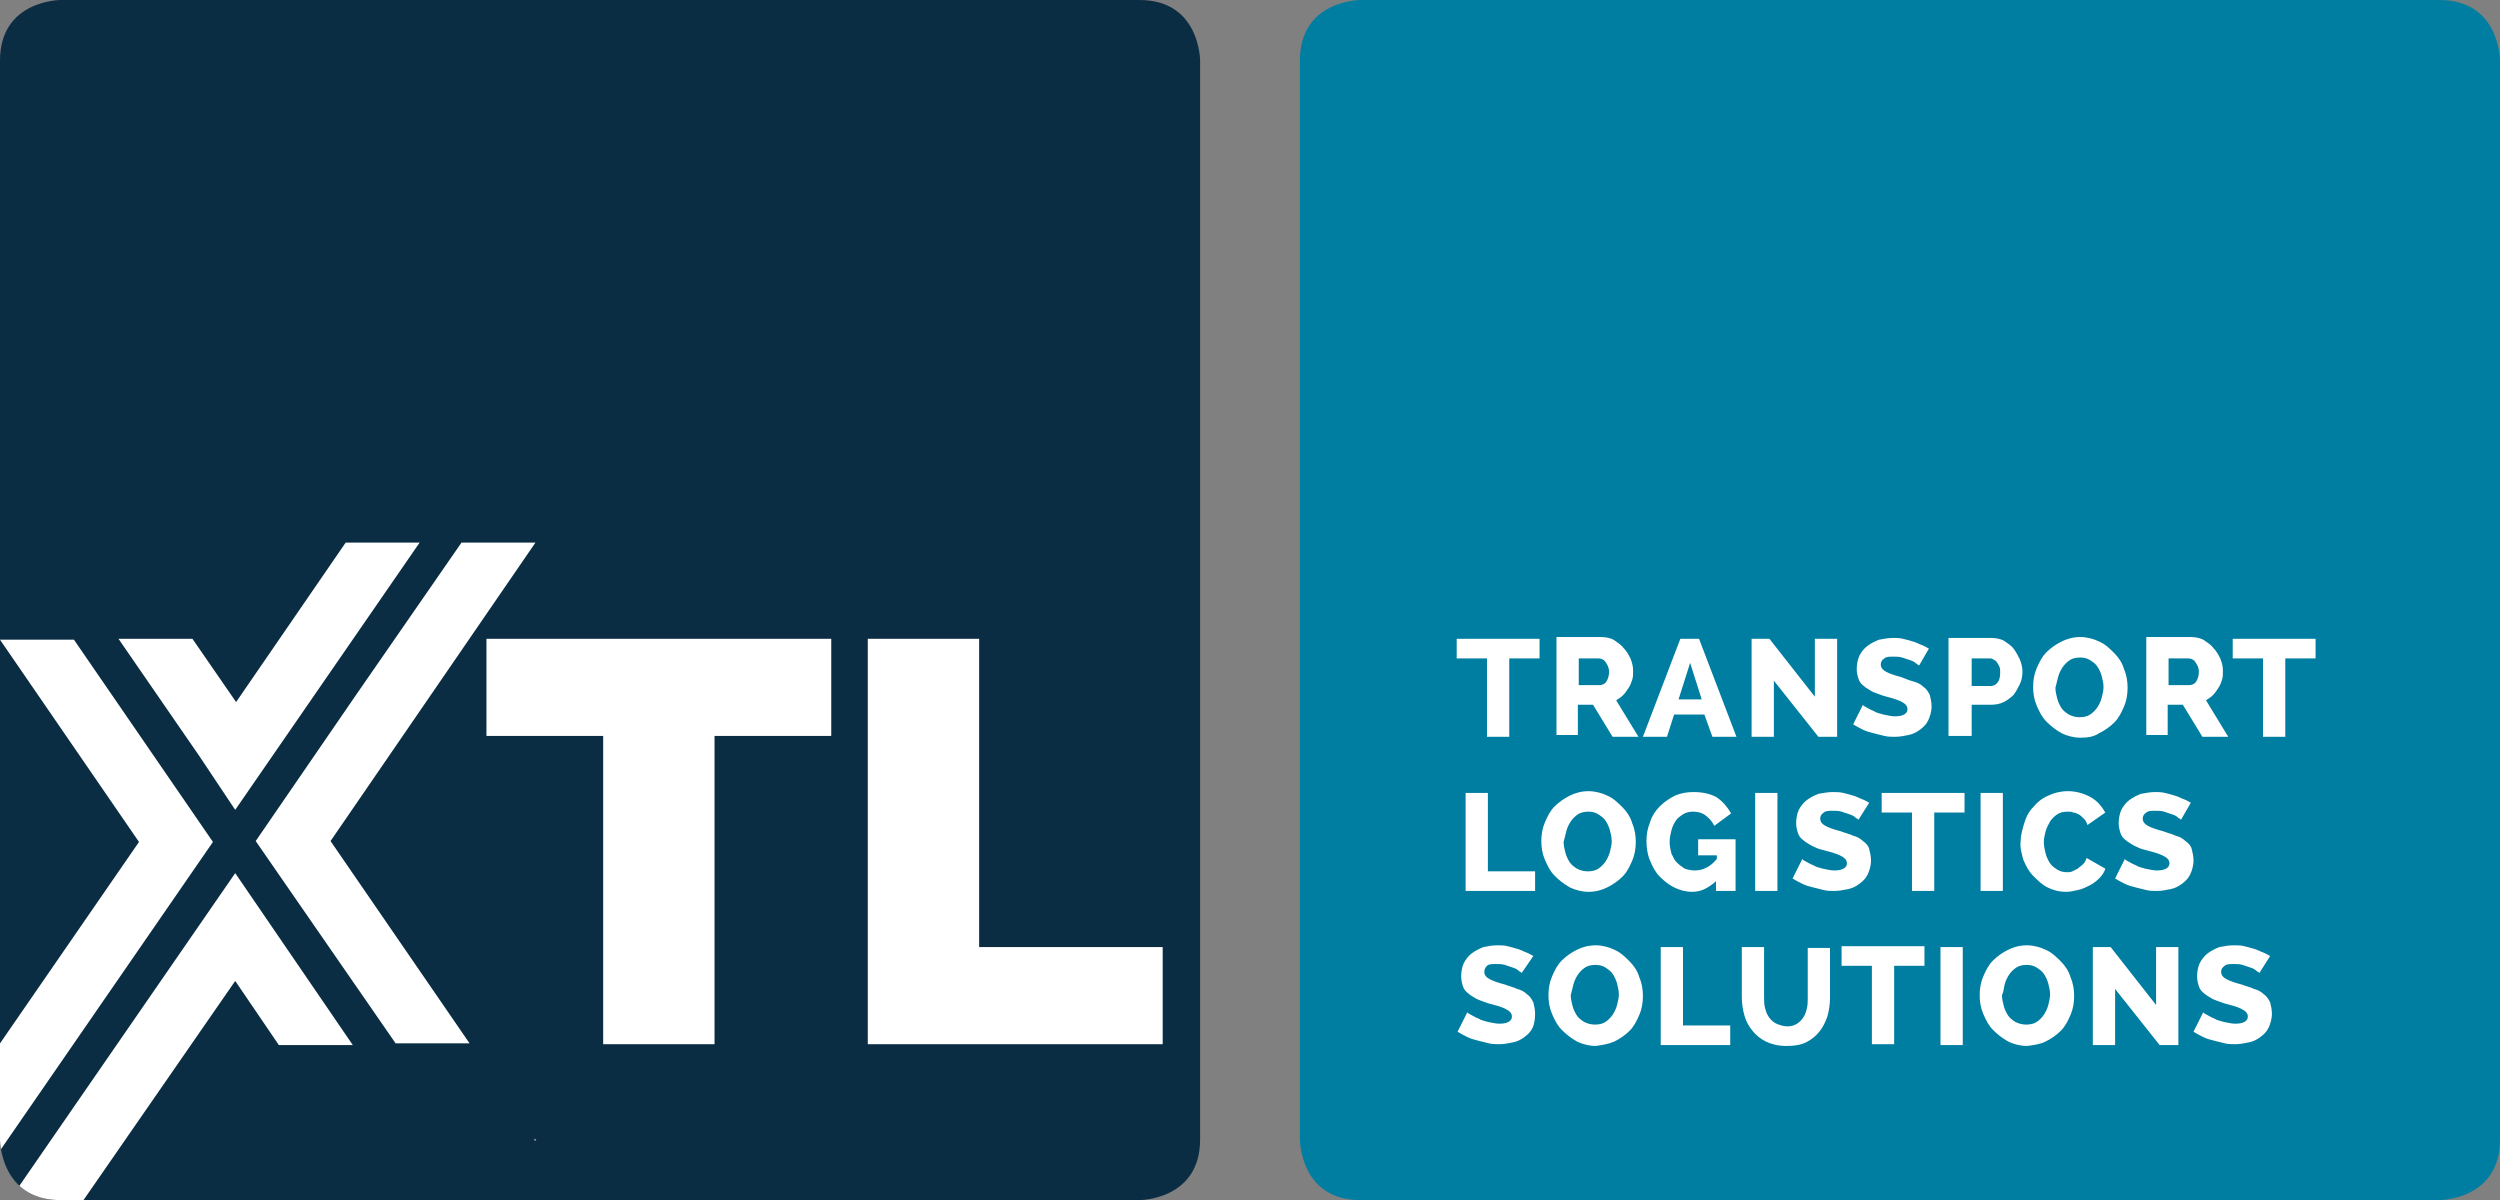
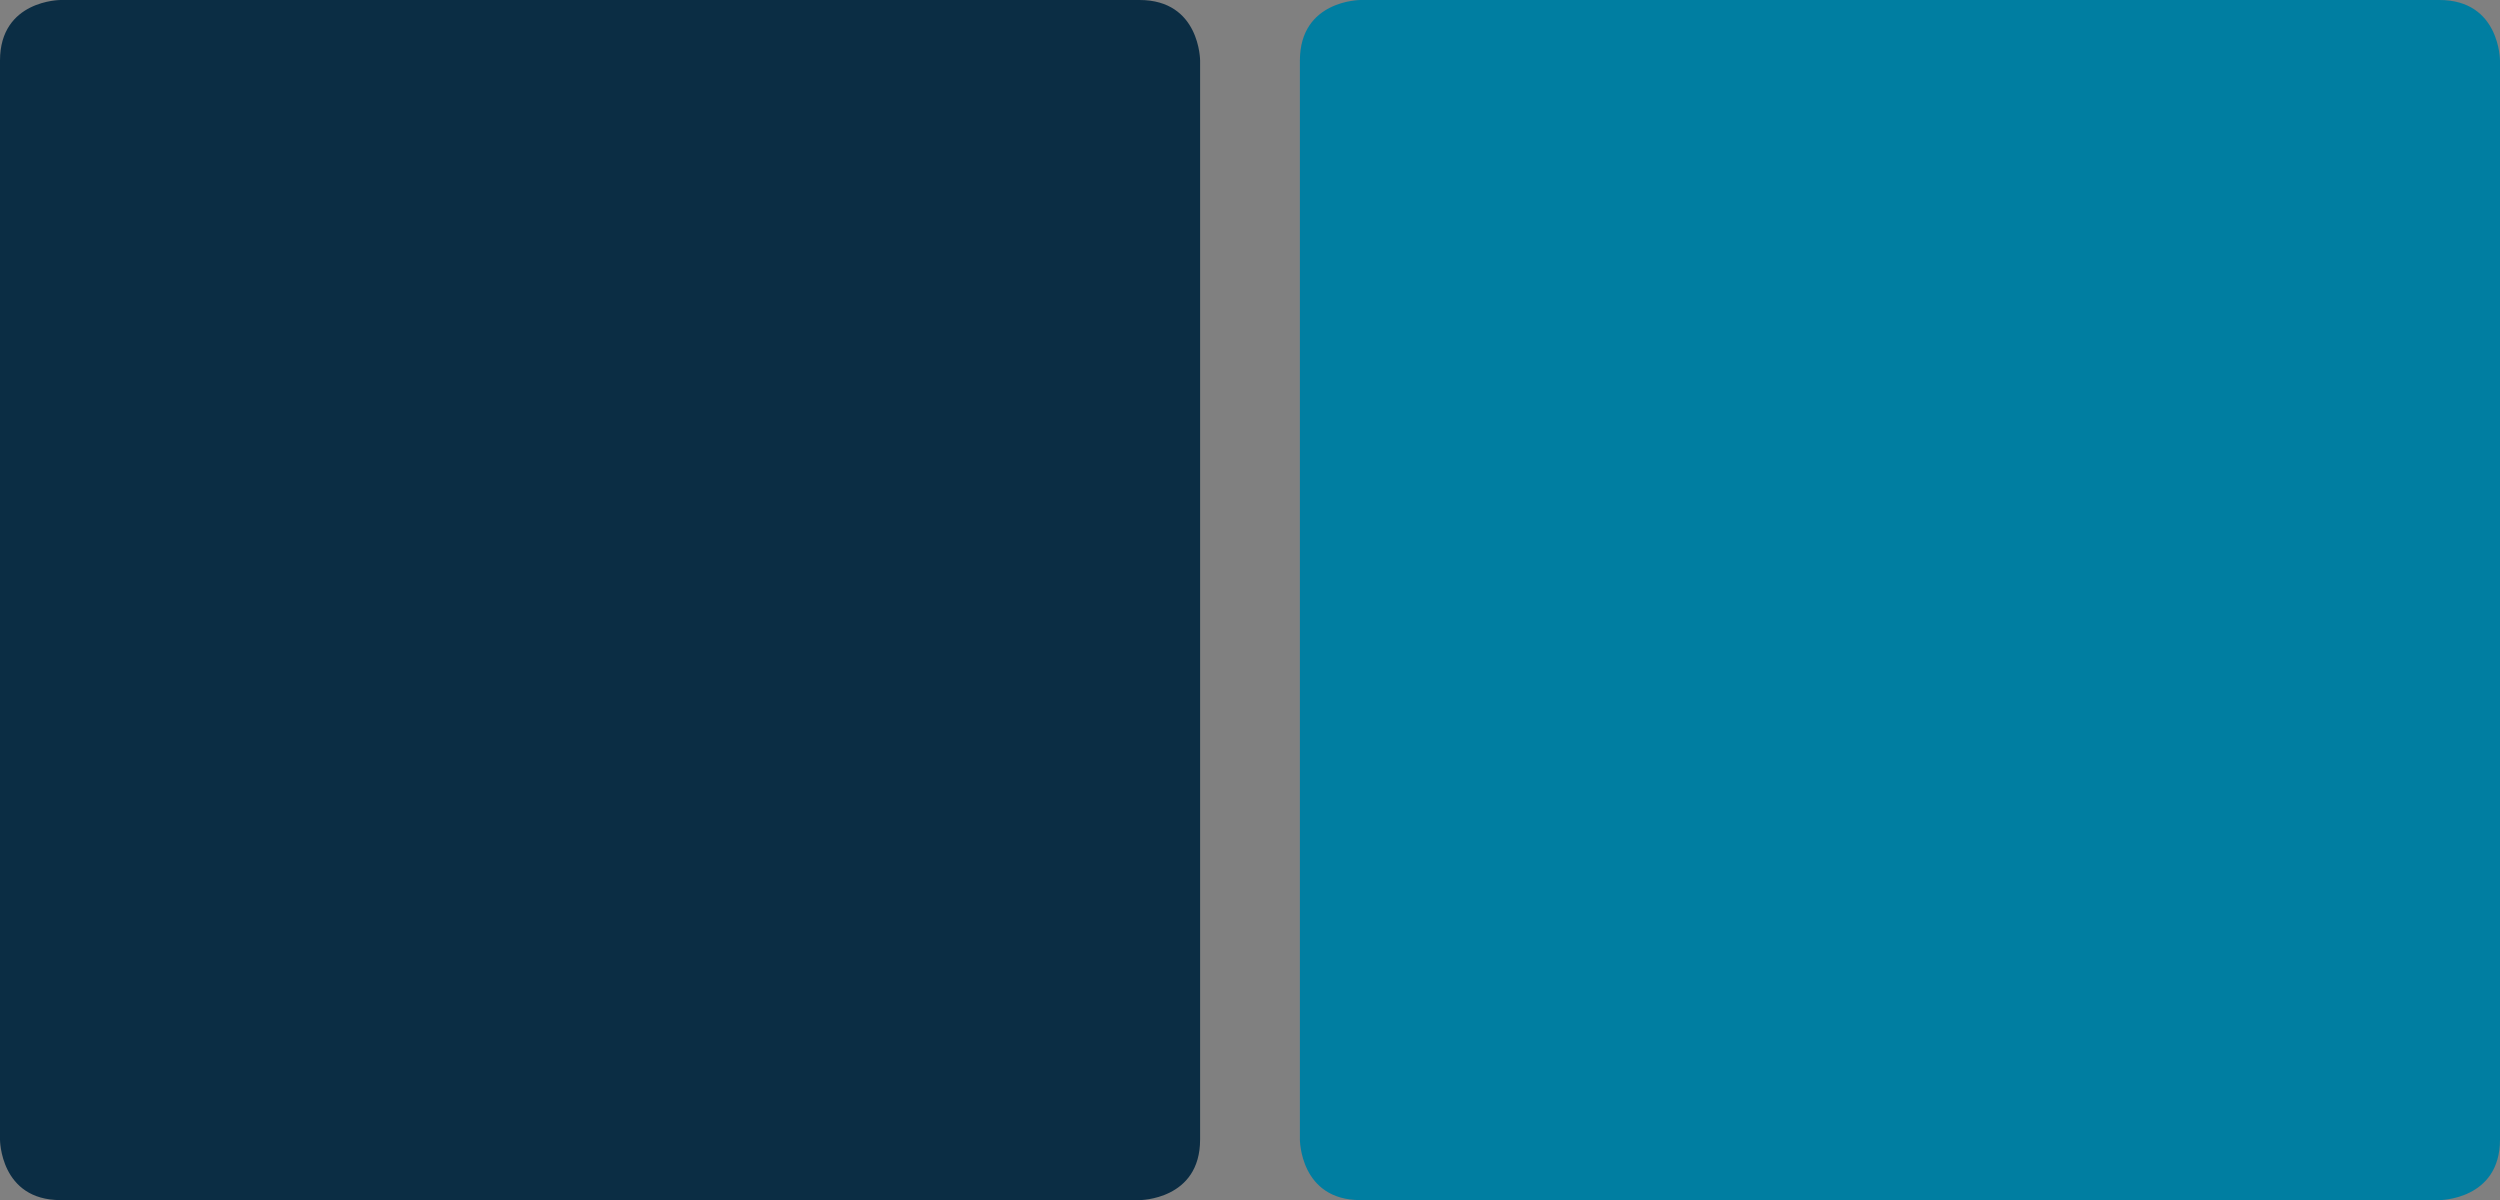
<svg xmlns="http://www.w3.org/2000/svg" xmlns:ns1="http://sodipodi.sourceforge.net/DTD/sodipodi-0.dtd" xmlns:ns2="http://www.inkscape.org/namespaces/inkscape" xmlns:xlink="http://www.w3.org/1999/xlink" version="1.1" id="Ebene_1" x="0px" y="0px" viewBox="0 0 280.6 134.7" xml:space="preserve" ns1:docname="xtl_logo.svg" width="280.6" height="134.7" ns2:version="0.92.1 r">
  <rect x="0" y="0" width="280.6" height="134.7" fill="#808080" stroke="none" />
  <defs id="defs37" />
  <ns1:namedview pagecolor="#ffffff" bordercolor="#666666" borderopacity="1" objecttolerance="10" gridtolerance="10" guidetolerance="10" ns2:pageopacity="0" ns2:pageshadow="2" ns2:window-width="2778" ns2:window-height="1511" id="namedview35" showgrid="false" fit-margin-top="0" fit-margin-left="0" fit-margin-right="0" fit-margin-bottom="0" ns2:zoom="3.1714397" ns2:cx="261.67096" ns2:cy="-40.974808" ns2:window-x="6629" ns2:window-y="24" ns2:window-maximized="0" ns2:current-layer="Ebene_1" />
  <style type="text/css" id="style2">
	.st0{fill:#007EA1;}
	.st1{clip-path:url(#SVGID_2_);fill:#FFFFFF;}
	.st2{fill:#0B2D44;}
	.st3{clip-path:url(#SVGID_4_);fill:#FFFFFF;}
</style>
  <g id="g32" transform="translate(-157,-353.9)">
    <path class="st0" d="m 309.7,353.9 c 0,0 -6.8,0 -6.8,6.8 v 121.1 c 0,0 0,6.8 6.8,6.8 h 121.1 c 0,0 6.8,0 6.8,-6.8 V 360.7 c 0,0 0,-6.8 -6.8,-6.8 z" id="path4" ns2:connector-curvature="0" style="fill:#007ea1" />
    <g id="g18">
      <defs id="defs7">
-         <path id="SVGID_1_" d="m 309.7,353.9 c 0,0 -6.8,0 -6.8,6.8 v 121.1 c 0,0 0,6.8 6.8,6.8 h 121.1 c 0,0 6.8,0 6.8,-6.8 V 360.7 c 0,0 0,-6.8 -6.8,-6.8 z" ns2:connector-curvature="0" />
-       </defs>
+         </defs>
      <clipPath id="SVGID_2_">
        <use xlink:href="#SVGID_1_" style="overflow:visible" id="use9" x="0" y="0" width="100%" height="100%" />
      </clipPath>
      <path class="st1" d="m 329.1,461.2 c -0.2,-0.1 -0.5,-0.3 -0.8,-0.4 -0.3,-0.1 -0.6,-0.3 -1,-0.4 -0.3,-0.1 -0.7,-0.2 -1.1,-0.3 -0.4,-0.1 -0.8,-0.1 -1.1,-0.1 -0.6,0 -1.1,0.1 -1.6,0.2 -0.5,0.2 -0.9,0.4 -1.3,0.7 -0.4,0.3 -0.7,0.7 -0.9,1.1 -0.2,0.4 -0.3,1 -0.3,1.5 0,0.4 0.1,0.8 0.2,1.1 0.1,0.3 0.3,0.6 0.6,0.8 0.2,0.2 0.6,0.4 0.9,0.6 0.4,0.2 0.8,0.3 1.3,0.5 0.4,0.1 0.7,0.2 1.1,0.3 0.3,0.1 0.6,0.2 0.8,0.3 0.2,0.1 0.4,0.2 0.6,0.4 0.1,0.1 0.2,0.3 0.2,0.5 0,0.5 -0.5,0.8 -1.4,0.8 -0.4,0 -0.8,-0.1 -1.3,-0.2 -0.4,-0.1 -0.8,-0.2 -1.1,-0.4 -0.3,-0.1 -0.6,-0.3 -0.8,-0.4 -0.2,-0.1 -0.4,-0.2 -0.4,-0.3 l -1.1,2.2 c 0.3,0.2 0.7,0.4 1.1,0.6 0.4,0.2 0.8,0.3 1.2,0.4 0.4,0.1 0.8,0.2 1.2,0.3 0.4,0.1 0.8,0.1 1.2,0.1 0.5,0 1,-0.1 1.5,-0.2 0.5,-0.1 0.9,-0.3 1.3,-0.6 0.4,-0.3 0.7,-0.6 0.9,-1 0.2,-0.4 0.3,-1 0.3,-1.6 0,-0.5 -0.1,-0.9 -0.2,-1.3 -0.2,-0.4 -0.4,-0.7 -0.7,-0.9 -0.3,-0.3 -0.7,-0.5 -1.1,-0.6 -0.4,-0.2 -0.9,-0.3 -1.4,-0.5 -0.4,-0.1 -0.7,-0.2 -1,-0.3 -0.3,-0.1 -0.5,-0.2 -0.7,-0.3 -0.2,-0.1 -0.3,-0.2 -0.4,-0.3 -0.1,-0.1 -0.2,-0.3 -0.2,-0.5 0,-0.3 0.1,-0.5 0.3,-0.7 0.2,-0.2 0.6,-0.2 1,-0.2 0.3,0 0.7,0 1,0.1 0.3,0.1 0.6,0.2 0.9,0.3 0.3,0.1 0.5,0.2 0.7,0.4 0.2,0.1 0.3,0.2 0.3,0.2 z m 9.1,9.6 c 0.6,-0.3 1.2,-0.7 1.7,-1.2 0.5,-0.5 0.8,-1.1 1.1,-1.8 0.3,-0.7 0.4,-1.4 0.4,-2.1 0,-0.7 -0.1,-1.4 -0.4,-2.1 -0.2,-0.7 -0.6,-1.3 -1.1,-1.8 -0.5,-0.5 -1,-1 -1.7,-1.3 -0.6,-0.3 -1.4,-0.5 -2.1,-0.5 -0.8,0 -1.5,0.2 -2.1,0.5 -0.6,0.3 -1.2,0.7 -1.7,1.2 -0.5,0.5 -0.8,1.1 -1.1,1.8 -0.3,0.7 -0.4,1.4 -0.4,2.1 0,0.7 0.1,1.4 0.4,2.1 0.3,0.7 0.6,1.3 1.1,1.8 0.5,0.5 1,0.9 1.7,1.3 0.6,0.3 1.4,0.5 2.1,0.5 0.7,-0.1 1.4,-0.2 2.1,-0.5 z m -4.6,-6.4 c 0.1,-0.4 0.3,-0.8 0.5,-1.1 0.2,-0.3 0.5,-0.6 0.8,-0.8 0.3,-0.2 0.7,-0.3 1.2,-0.3 0.4,0 0.8,0.1 1.1,0.3 0.3,0.2 0.6,0.4 0.8,0.7 0.2,0.3 0.4,0.7 0.5,1.1 0.1,0.4 0.2,0.8 0.2,1.2 0,0.4 -0.1,0.8 -0.2,1.2 -0.1,0.4 -0.3,0.8 -0.5,1.1 -0.2,0.3 -0.5,0.6 -0.8,0.8 -0.3,0.2 -0.7,0.3 -1.2,0.3 -0.4,0 -0.8,-0.1 -1.2,-0.3 -0.3,-0.2 -0.6,-0.4 -0.8,-0.7 -0.2,-0.3 -0.4,-0.7 -0.5,-1.1 -0.1,-0.4 -0.2,-0.8 -0.2,-1.2 0.1,-0.4 0.2,-0.8 0.3,-1.2 z m 17.6,6.8 V 469 h -5.3 v -8.8 h -2.5 v 11 z m 5,-2.5 c -0.3,-0.2 -0.5,-0.4 -0.7,-0.7 -0.2,-0.3 -0.3,-0.6 -0.4,-1 -0.1,-0.4 -0.1,-0.8 -0.1,-1.2 v -5.6 h -2.5 v 5.6 c 0,0.7 0.1,1.4 0.3,2.1 0.2,0.7 0.5,1.2 0.9,1.7 0.4,0.5 0.9,0.9 1.5,1.2 0.6,0.3 1.4,0.5 2.3,0.5 0.8,0 1.6,-0.1 2.2,-0.4 0.6,-0.3 1.1,-0.7 1.5,-1.2 0.4,-0.5 0.7,-1.1 0.9,-1.7 0.2,-0.7 0.3,-1.4 0.3,-2.1 v -5.6 h -2.5 v 5.6 c 0,0.4 0,0.8 -0.1,1.2 -0.1,0.4 -0.2,0.7 -0.4,1 -0.2,0.3 -0.4,0.5 -0.7,0.7 -0.3,0.2 -0.7,0.3 -1.1,0.3 -0.4,0 -1.1,-0.2 -1.4,-0.4 z m 16.8,-8.6 h -9.3 v 2.2 h 3.4 v 8.8 h 2.5 v -8.8 h 3.4 z m 4.3,11.1 v -11 h -2.5 v 11 z m 9.3,-0.4 c 0.6,-0.3 1.2,-0.7 1.7,-1.2 0.5,-0.5 0.8,-1.1 1.1,-1.8 0.3,-0.7 0.4,-1.4 0.4,-2.1 0,-0.7 -0.1,-1.4 -0.4,-2.1 -0.2,-0.7 -0.6,-1.3 -1.1,-1.8 -0.5,-0.5 -1,-1 -1.7,-1.3 -0.6,-0.3 -1.4,-0.5 -2.1,-0.5 -0.8,0 -1.5,0.2 -2.1,0.5 -0.6,0.3 -1.2,0.7 -1.7,1.2 -0.5,0.5 -0.8,1.1 -1.1,1.8 -0.3,0.7 -0.4,1.4 -0.4,2.1 0,0.7 0.1,1.4 0.4,2.1 0.3,0.7 0.6,1.3 1.1,1.8 0.5,0.5 1,0.9 1.7,1.3 0.6,0.3 1.4,0.5 2.1,0.5 0.8,-0.1 1.5,-0.2 2.1,-0.5 z m -4.6,-6.4 c 0.1,-0.4 0.3,-0.8 0.5,-1.1 0.2,-0.3 0.5,-0.6 0.8,-0.8 0.3,-0.2 0.7,-0.3 1.2,-0.3 0.4,0 0.8,0.1 1.1,0.3 0.3,0.2 0.6,0.4 0.8,0.7 0.2,0.3 0.4,0.7 0.5,1.1 0.1,0.4 0.2,0.8 0.2,1.2 0,0.4 -0.1,0.8 -0.2,1.2 -0.1,0.4 -0.3,0.8 -0.5,1.1 -0.2,0.3 -0.5,0.6 -0.8,0.8 -0.3,0.2 -0.7,0.3 -1.2,0.3 -0.4,0 -0.8,-0.1 -1.2,-0.3 -0.3,-0.2 -0.6,-0.4 -0.8,-0.7 -0.2,-0.3 -0.4,-0.7 -0.5,-1.1 -0.1,-0.4 -0.2,-0.8 -0.2,-1.2 0.2,-0.4 0.2,-0.8 0.3,-1.2 z m 17.4,6.8 h 2.1 v -11 H 399 v 6.5 l -5.1,-6.5 h -2 v 11 h 2.5 v -6.3 z m 12.4,-10 c -0.2,-0.1 -0.5,-0.3 -0.8,-0.4 -0.3,-0.1 -0.6,-0.3 -1,-0.4 -0.3,-0.1 -0.7,-0.2 -1.1,-0.3 -0.4,-0.1 -0.8,-0.1 -1.2,-0.1 -0.5,0 -1.1,0.1 -1.6,0.2 -0.5,0.2 -0.9,0.4 -1.3,0.7 -0.4,0.3 -0.7,0.7 -0.9,1.1 -0.2,0.4 -0.3,1 -0.3,1.5 0,0.4 0.1,0.8 0.2,1.1 0.1,0.3 0.3,0.6 0.6,0.8 0.2,0.2 0.6,0.4 0.9,0.6 0.4,0.2 0.8,0.3 1.3,0.5 0.4,0.1 0.7,0.2 1.1,0.3 0.3,0.1 0.6,0.2 0.8,0.3 0.2,0.1 0.4,0.2 0.6,0.4 0.1,0.1 0.2,0.3 0.2,0.5 0,0.5 -0.5,0.8 -1.4,0.8 -0.4,0 -0.8,-0.1 -1.3,-0.2 -0.4,-0.1 -0.8,-0.2 -1.1,-0.4 -0.3,-0.1 -0.6,-0.3 -0.8,-0.4 -0.2,-0.1 -0.4,-0.2 -0.4,-0.3 l -1.1,2.2 c 0.3,0.2 0.7,0.4 1.1,0.6 0.4,0.2 0.8,0.3 1.2,0.4 0.4,0.1 0.8,0.2 1.2,0.3 0.4,0.1 0.8,0.1 1.2,0.1 0.5,0 1,-0.1 1.5,-0.2 0.5,-0.1 0.9,-0.3 1.3,-0.6 0.4,-0.3 0.7,-0.6 0.9,-1 0.2,-0.4 0.4,-1 0.4,-1.6 0,-0.5 -0.1,-0.9 -0.2,-1.3 -0.2,-0.4 -0.4,-0.7 -0.7,-0.9 -0.3,-0.3 -0.7,-0.5 -1.1,-0.6 -0.4,-0.2 -0.9,-0.3 -1.4,-0.5 -0.4,-0.1 -0.7,-0.2 -1,-0.3 -0.3,-0.1 -0.5,-0.2 -0.7,-0.3 -0.2,-0.1 -0.3,-0.2 -0.4,-0.3 -0.1,-0.1 -0.2,-0.3 -0.2,-0.5 0,-0.3 0.1,-0.5 0.4,-0.7 0.2,-0.2 0.6,-0.2 1,-0.2 0.3,0 0.7,0 1,0.1 0.3,0.1 0.6,0.2 0.9,0.3 0.3,0.1 0.5,0.2 0.7,0.4 0.2,0.1 0.3,0.2 0.3,0.2 z" clip-path="url(#SVGID_2_)" id="path12" ns2:connector-curvature="0" style="fill:#ffffff" />
-       <path class="st1" d="m 329.3,453.9 v -2.2 H 324 v -8.8 h -2.5 v 11 z m 8.1,-0.4 c 0.6,-0.3 1.2,-0.7 1.7,-1.2 0.5,-0.5 0.8,-1.1 1.1,-1.8 0.3,-0.7 0.4,-1.4 0.4,-2.1 0,-0.7 -0.1,-1.4 -0.4,-2.1 -0.2,-0.7 -0.6,-1.3 -1.1,-1.8 -0.5,-0.5 -1,-1 -1.7,-1.3 -0.6,-0.3 -1.4,-0.5 -2.1,-0.5 -0.8,0 -1.5,0.2 -2.1,0.5 -0.6,0.3 -1.2,0.7 -1.7,1.2 -0.5,0.5 -0.8,1.1 -1.1,1.8 -0.3,0.7 -0.4,1.4 -0.4,2.1 0,0.7 0.1,1.4 0.4,2.1 0.3,0.7 0.6,1.3 1.1,1.8 0.5,0.5 1,0.9 1.7,1.3 0.6,0.3 1.4,0.5 2.1,0.5 0.8,0 1.5,-0.2 2.1,-0.5 z m -4.6,-6.3 c 0.1,-0.4 0.3,-0.8 0.5,-1.1 0.2,-0.3 0.5,-0.6 0.8,-0.8 0.3,-0.2 0.7,-0.3 1.2,-0.3 0.4,0 0.8,0.1 1.1,0.3 0.3,0.2 0.6,0.4 0.8,0.7 0.2,0.3 0.4,0.7 0.5,1.1 0.1,0.4 0.2,0.8 0.2,1.2 0,0.4 -0.1,0.8 -0.2,1.2 -0.1,0.4 -0.3,0.8 -0.5,1.1 -0.2,0.3 -0.5,0.6 -0.8,0.8 -0.3,0.2 -0.7,0.3 -1.2,0.3 -0.4,0 -0.8,-0.1 -1.2,-0.3 -0.3,-0.2 -0.6,-0.4 -0.8,-0.7 -0.2,-0.3 -0.4,-0.7 -0.5,-1.1 -0.1,-0.4 -0.2,-0.8 -0.2,-1.2 0.1,-0.4 0.2,-0.8 0.3,-1.2 z m 16.9,6.7 h 2.1 v -5.8 h -4.2 v 1.8 h 2.1 v 0.4 c -0.4,0.5 -0.8,0.8 -1.2,1 -0.4,0.2 -0.8,0.3 -1.3,0.3 -0.4,0 -0.8,-0.1 -1.1,-0.2 -0.3,-0.2 -0.6,-0.4 -0.9,-0.7 -0.3,-0.3 -0.4,-0.6 -0.6,-1 -0.1,-0.4 -0.2,-0.8 -0.2,-1.3 0,-0.5 0.1,-0.9 0.2,-1.3 0.1,-0.4 0.3,-0.8 0.5,-1.1 0.2,-0.3 0.5,-0.5 0.8,-0.7 0.3,-0.2 0.7,-0.3 1.1,-0.3 0.5,0 1,0.1 1.4,0.4 0.4,0.3 0.8,0.7 1,1.2 l 1.9,-1.4 c -0.4,-0.7 -0.9,-1.3 -1.6,-1.8 -0.7,-0.4 -1.6,-0.6 -2.6,-0.6 -0.7,0 -1.4,0.1 -2.1,0.4 -0.6,0.3 -1.2,0.7 -1.7,1.2 -0.5,0.5 -0.9,1.1 -1.1,1.8 -0.3,0.7 -0.4,1.4 -0.4,2.1 0,0.7 0.1,1.5 0.4,2.2 0.3,0.7 0.6,1.3 1.1,1.8 0.5,0.5 1,0.9 1.6,1.2 0.6,0.3 1.3,0.5 2,0.5 0.5,0 1,-0.1 1.4,-0.3 0.4,-0.2 0.9,-0.5 1.3,-0.9 v 1.1 z m 6.8,0 v -11 H 354 v 11 z m 10.3,-9.9 c -0.2,-0.1 -0.5,-0.3 -0.8,-0.4 -0.3,-0.1 -0.6,-0.3 -1,-0.4 -0.3,-0.1 -0.7,-0.2 -1.1,-0.3 -0.4,-0.1 -0.8,-0.1 -1.2,-0.1 -0.5,0 -1.1,0.1 -1.6,0.2 -0.5,0.2 -0.9,0.4 -1.3,0.7 -0.4,0.3 -0.7,0.7 -0.9,1.1 -0.2,0.4 -0.3,1 -0.3,1.5 0,0.4 0.1,0.8 0.2,1.1 0.1,0.3 0.3,0.6 0.6,0.8 0.2,0.2 0.6,0.4 0.9,0.6 0.4,0.2 0.8,0.4 1.3,0.5 0.4,0.1 0.7,0.2 1.1,0.3 0.3,0.1 0.6,0.2 0.8,0.3 0.2,0.1 0.4,0.2 0.6,0.4 0.1,0.1 0.2,0.3 0.2,0.5 0,0.5 -0.5,0.8 -1.4,0.8 -0.4,0 -0.8,-0.1 -1.3,-0.2 -0.4,-0.1 -0.8,-0.2 -1.1,-0.4 -0.3,-0.1 -0.6,-0.3 -0.8,-0.4 -0.2,-0.1 -0.4,-0.2 -0.4,-0.3 l -1.1,2.2 c 0.3,0.2 0.7,0.4 1.1,0.6 0.4,0.2 0.8,0.3 1.2,0.4 0.4,0.1 0.8,0.2 1.2,0.3 0.4,0.1 0.8,0.1 1.2,0.1 0.5,0 1,-0.1 1.5,-0.2 0.5,-0.1 0.9,-0.3 1.3,-0.6 0.4,-0.3 0.7,-0.6 0.9,-1 0.2,-0.4 0.4,-1 0.4,-1.6 0,-0.5 -0.1,-0.9 -0.2,-1.3 -0.1,-0.4 -0.4,-0.7 -0.7,-0.9 -0.3,-0.3 -0.7,-0.5 -1.1,-0.6 -0.4,-0.2 -0.9,-0.3 -1.4,-0.5 -0.4,-0.1 -0.7,-0.2 -1,-0.3 -0.3,-0.1 -0.5,-0.2 -0.7,-0.3 -0.2,-0.1 -0.3,-0.2 -0.4,-0.3 -0.1,-0.1 -0.2,-0.3 -0.2,-0.5 0,-0.3 0.1,-0.5 0.4,-0.7 0.2,-0.2 0.6,-0.2 1,-0.2 0.3,0 0.7,0 1,0.1 0.3,0.1 0.6,0.2 0.9,0.3 0.3,0.1 0.5,0.2 0.7,0.4 0.2,0.1 0.3,0.2 0.3,0.2 z m 10.7,-1.1 h -9.3 v 2.2 h 3.4 v 8.8 h 2.5 v -8.8 h 3.4 z m 4.3,11 v -11 h -2.5 v 11 z m 2.3,-3.5 c 0.3,0.7 0.6,1.3 1.1,1.8 0.5,0.5 1,1 1.6,1.3 0.6,0.3 1.3,0.5 2.1,0.5 0.4,0 0.9,-0.1 1.3,-0.2 0.5,-0.1 0.9,-0.3 1.3,-0.5 0.4,-0.2 0.8,-0.5 1.1,-0.8 0.3,-0.3 0.6,-0.7 0.7,-1.1 l -2.1,-1.2 c -0.1,0.3 -0.2,0.5 -0.4,0.7 -0.2,0.2 -0.4,0.3 -0.6,0.5 -0.2,0.1 -0.4,0.2 -0.6,0.3 -0.2,0.1 -0.4,0.1 -0.6,0.1 -0.4,0 -0.8,-0.1 -1.1,-0.3 -0.3,-0.2 -0.6,-0.4 -0.8,-0.7 -0.2,-0.3 -0.4,-0.7 -0.5,-1.1 -0.1,-0.4 -0.2,-0.8 -0.2,-1.3 0,-0.4 0.1,-0.8 0.2,-1.2 0.1,-0.4 0.3,-0.7 0.5,-1.1 0.2,-0.3 0.5,-0.6 0.8,-0.8 0.3,-0.2 0.7,-0.3 1.2,-0.3 0.2,0 0.4,0 0.6,0.1 0.2,0 0.4,0.1 0.6,0.2 0.2,0.1 0.4,0.3 0.6,0.5 0.2,0.2 0.3,0.4 0.4,0.7 l 2,-1.4 c -0.4,-0.7 -0.9,-1.3 -1.6,-1.7 -0.7,-0.4 -1.6,-0.7 -2.6,-0.7 -0.8,0 -1.6,0.2 -2.2,0.5 -0.7,0.3 -1.2,0.7 -1.7,1.3 -0.5,0.5 -0.8,1.1 -1,1.8 -0.2,0.7 -0.4,1.3 -0.4,2 -0.1,0.7 0.1,1.4 0.3,2.1 z m 18.8,-6.4 c -0.2,-0.1 -0.5,-0.3 -0.8,-0.4 -0.3,-0.1 -0.6,-0.3 -1,-0.4 -0.3,-0.1 -0.7,-0.2 -1.1,-0.3 -0.4,-0.1 -0.8,-0.1 -1.1,-0.1 -0.5,0 -1.1,0.1 -1.6,0.2 -0.5,0.2 -0.9,0.4 -1.3,0.7 -0.4,0.3 -0.7,0.7 -0.9,1.1 -0.2,0.4 -0.3,1 -0.3,1.5 0,0.4 0.1,0.8 0.2,1.1 0.1,0.3 0.3,0.6 0.6,0.8 0.2,0.2 0.6,0.4 0.9,0.6 0.4,0.2 0.8,0.4 1.3,0.5 0.4,0.1 0.7,0.2 1.1,0.3 0.3,0.1 0.6,0.2 0.8,0.3 0.2,0.1 0.4,0.2 0.6,0.4 0.1,0.1 0.2,0.3 0.2,0.5 0,0.5 -0.5,0.8 -1.4,0.8 -0.4,0 -0.8,-0.1 -1.3,-0.2 -0.4,-0.1 -0.8,-0.2 -1.1,-0.4 -0.3,-0.1 -0.6,-0.3 -0.8,-0.4 -0.2,-0.1 -0.4,-0.2 -0.4,-0.3 l -1.1,2.2 c 0.3,0.2 0.7,0.4 1.1,0.6 0.4,0.2 0.8,0.3 1.2,0.4 0.4,0.1 0.8,0.2 1.2,0.3 0.4,0.1 0.8,0.1 1.2,0.1 0.5,0 1,-0.1 1.5,-0.2 0.5,-0.1 0.9,-0.3 1.3,-0.6 0.4,-0.3 0.7,-0.6 0.9,-1 0.2,-0.4 0.4,-1 0.4,-1.6 0,-0.5 -0.1,-0.9 -0.2,-1.3 -0.1,-0.4 -0.4,-0.7 -0.7,-0.9 -0.3,-0.3 -0.7,-0.5 -1.1,-0.6 -0.4,-0.2 -0.9,-0.3 -1.4,-0.5 -0.4,-0.1 -0.7,-0.2 -1,-0.3 -0.3,-0.1 -0.5,-0.2 -0.7,-0.3 -0.2,-0.1 -0.3,-0.2 -0.4,-0.3 -0.1,-0.1 -0.2,-0.3 -0.2,-0.5 0,-0.3 0.1,-0.5 0.4,-0.7 0.2,-0.2 0.6,-0.2 1,-0.2 0.3,0 0.7,0 1,0.1 0.3,0.1 0.6,0.2 0.9,0.3 0.3,0.1 0.5,0.2 0.7,0.4 0.2,0.1 0.3,0.2 0.3,0.2 z" clip-path="url(#SVGID_2_)" id="path14" ns2:connector-curvature="0" style="fill:#ffffff" />
      <path class="st1" d="m 329.8,425.6 h -9.3 v 2.2 h 3.4 v 8.8 h 2.5 v -8.8 h 3.4 z m 4.3,11 V 433 h 1.7 l 2.2,3.6 h 2.9 l -2.5,-4.1 c 0.3,-0.2 0.5,-0.3 0.8,-0.6 0.2,-0.2 0.4,-0.5 0.6,-0.8 0.2,-0.3 0.3,-0.6 0.4,-0.9 0.1,-0.3 0.1,-0.6 0.1,-1 0,-0.5 -0.1,-0.9 -0.3,-1.4 -0.2,-0.4 -0.4,-0.8 -0.8,-1.2 -0.3,-0.4 -0.7,-0.6 -1.1,-0.9 -0.4,-0.2 -0.9,-0.3 -1.4,-0.3 h -5 v 11 h 2.4 z m 0,-8.8 h 2.3 c 0.3,0 0.6,0.1 0.8,0.4 0.2,0.3 0.4,0.6 0.4,1.1 0,0.4 -0.1,0.8 -0.3,1.1 -0.2,0.3 -0.5,0.4 -0.8,0.4 h -2.3 v -3 z m 10,8.8 0.8,-2.5 h 3.4 l 0.9,2.5 h 2.7 l -4.2,-11 h -2.1 l -4.2,11 z m 3.9,-4.2 h -2.6 l 1.3,-4.1 z m 13.1,4.2 h 2.1 v -11 h -2.5 v 6.5 l -5.1,-6.5 h -2 v 11 h 2.5 v -6.3 z m 12.4,-9.9 c -0.2,-0.1 -0.5,-0.3 -0.8,-0.4 -0.3,-0.1 -0.6,-0.3 -1,-0.4 -0.3,-0.1 -0.7,-0.2 -1.1,-0.3 -0.4,-0.1 -0.8,-0.1 -1.1,-0.1 -0.5,0 -1.1,0.1 -1.6,0.2 -0.5,0.2 -0.9,0.4 -1.3,0.7 -0.4,0.3 -0.7,0.7 -0.9,1.1 -0.2,0.4 -0.3,1 -0.3,1.5 0,0.4 0.1,0.8 0.2,1.1 0.1,0.3 0.3,0.6 0.6,0.8 0.2,0.2 0.6,0.4 0.9,0.6 0.4,0.2 0.8,0.3 1.3,0.5 0.4,0.1 0.7,0.2 1.1,0.3 0.3,0.1 0.6,0.2 0.8,0.3 0.2,0.1 0.4,0.2 0.6,0.4 0.1,0.1 0.2,0.3 0.2,0.5 0,0.5 -0.5,0.8 -1.4,0.8 -0.4,0 -0.8,-0.1 -1.3,-0.2 -0.4,-0.1 -0.8,-0.2 -1.1,-0.4 -0.3,-0.1 -0.6,-0.3 -0.8,-0.4 -0.2,-0.1 -0.4,-0.2 -0.4,-0.3 l -1.1,2.2 c 0.3,0.2 0.7,0.4 1.1,0.6 0.4,0.2 0.8,0.3 1.2,0.4 0.4,0.1 0.8,0.2 1.2,0.3 0.4,0.1 0.8,0.1 1.2,0.1 0.5,0 1,-0.1 1.5,-0.2 0.5,-0.1 0.9,-0.3 1.3,-0.6 0.4,-0.3 0.7,-0.6 0.9,-1 0.2,-0.4 0.4,-1 0.4,-1.6 0,-0.5 -0.1,-0.9 -0.2,-1.3 -0.2,-0.4 -0.4,-0.7 -0.7,-0.9 -0.3,-0.3 -0.7,-0.5 -1.1,-0.6 -0.4,-0.1 -0.9,-0.3 -1.4,-0.5 -0.4,-0.1 -0.7,-0.2 -1,-0.3 -0.3,-0.1 -0.5,-0.2 -0.7,-0.3 -0.2,-0.1 -0.3,-0.2 -0.4,-0.3 -0.1,-0.1 -0.2,-0.3 -0.2,-0.5 0,-0.3 0.1,-0.5 0.4,-0.7 0.2,-0.2 0.6,-0.2 1,-0.2 0.3,0 0.7,0 1,0.1 0.3,0.1 0.6,0.2 0.9,0.3 0.3,0.1 0.5,0.2 0.7,0.4 0.2,0.1 0.3,0.2 0.3,0.2 z m 4.8,9.9 V 433 h 2.2 c 0.5,0 1,-0.1 1.4,-0.3 0.4,-0.2 0.8,-0.5 1.1,-0.8 0.3,-0.4 0.5,-0.8 0.7,-1.2 0.2,-0.4 0.3,-0.9 0.3,-1.4 0,-0.5 -0.1,-0.9 -0.3,-1.4 -0.2,-0.4 -0.4,-0.8 -0.7,-1.2 -0.3,-0.4 -0.7,-0.6 -1.1,-0.9 -0.4,-0.2 -0.9,-0.3 -1.5,-0.3 h -4.7 v 11 h 2.6 z m 0,-8.8 h 2 c 0.1,0 0.3,0 0.4,0.1 0.1,0.1 0.3,0.1 0.4,0.3 0.1,0.1 0.2,0.3 0.3,0.5 0.1,0.2 0.1,0.4 0.1,0.7 0,0.5 -0.1,0.9 -0.3,1.1 -0.2,0.3 -0.5,0.4 -0.8,0.4 h -2.1 z m 14.3,8.4 c 0.6,-0.3 1.2,-0.7 1.7,-1.2 0.5,-0.5 0.8,-1.1 1.1,-1.8 0.3,-0.7 0.4,-1.4 0.4,-2.1 0,-0.7 -0.1,-1.4 -0.4,-2.1 -0.2,-0.7 -0.6,-1.3 -1.1,-1.8 -0.5,-0.5 -1,-1 -1.7,-1.3 -0.6,-0.3 -1.4,-0.5 -2.1,-0.5 -0.8,0 -1.5,0.2 -2.1,0.5 -0.6,0.3 -1.2,0.7 -1.7,1.2 -0.5,0.5 -0.8,1.1 -1.1,1.8 -0.3,0.7 -0.4,1.4 -0.4,2.1 0,0.7 0.1,1.4 0.4,2.1 0.3,0.7 0.6,1.3 1.1,1.8 0.5,0.5 1,0.9 1.7,1.3 0.6,0.3 1.4,0.5 2.1,0.5 0.8,0 1.5,-0.1 2.1,-0.5 z m -4.6,-6.3 c 0.1,-0.4 0.3,-0.8 0.5,-1.1 0.2,-0.3 0.5,-0.6 0.8,-0.8 0.3,-0.2 0.7,-0.3 1.2,-0.3 0.4,0 0.8,0.1 1.1,0.3 0.3,0.2 0.6,0.4 0.8,0.7 0.2,0.3 0.4,0.7 0.5,1.1 0.1,0.4 0.2,0.8 0.2,1.2 0,0.4 -0.1,0.8 -0.2,1.2 -0.1,0.4 -0.3,0.8 -0.5,1.1 -0.2,0.3 -0.5,0.6 -0.8,0.8 -0.3,0.2 -0.7,0.3 -1.2,0.3 -0.4,0 -0.8,-0.1 -1.2,-0.3 -0.3,-0.2 -0.6,-0.4 -0.8,-0.7 -0.2,-0.3 -0.4,-0.7 -0.5,-1.1 -0.1,-0.4 -0.2,-0.8 -0.2,-1.2 0.1,-0.4 0.2,-0.8 0.3,-1.2 z m 12.3,6.7 V 433 h 1.7 l 2.2,3.6 h 2.9 l -2.5,-4.1 c 0.3,-0.2 0.5,-0.3 0.8,-0.6 0.2,-0.2 0.4,-0.5 0.6,-0.8 0.2,-0.3 0.3,-0.6 0.4,-0.9 0.1,-0.3 0.1,-0.6 0.1,-1 0,-0.5 -0.1,-0.9 -0.3,-1.4 -0.2,-0.4 -0.4,-0.8 -0.8,-1.2 -0.3,-0.4 -0.7,-0.6 -1.1,-0.9 -0.4,-0.2 -0.9,-0.3 -1.4,-0.3 h -5 v 11 h 2.4 z m 0,-8.8 h 2.3 c 0.3,0 0.6,0.1 0.8,0.4 0.2,0.3 0.4,0.6 0.4,1.1 0,0.4 -0.1,0.8 -0.3,1.1 -0.2,0.3 -0.5,0.4 -0.8,0.4 h -2.3 v -3 z m 16.6,-2.2 h -9.3 v 2.2 h 3.4 v 8.8 h 2.5 v -8.8 h 3.4 z" clip-path="url(#SVGID_2_)" id="path16" ns2:connector-curvature="0" style="fill:#ffffff" />
    </g>
    <path class="st2" d="m 163.8,353.9 c 0,0 -6.8,0 -6.8,6.8 v 121.1 c 0,0 0,6.8 6.8,6.8 h 121.1 c 0,0 6.8,0 6.8,-6.8 V 360.7 c 0,0 0,-6.8 -6.8,-6.8 z" id="path20" ns2:connector-curvature="0" style="fill:#0b2d44" />
    <g id="g30">
      <defs id="defs23">
-         <path id="SVGID_3_" d="m 163.8,353.9 c 0,0 -6.8,0 -6.8,6.8 v 121.1 c 0,0 0,6.8 6.8,6.8 h 121.1 c 0,0 6.8,0 6.8,-6.8 V 360.7 c 0,0 0,-6.8 -6.8,-6.8 z" ns2:connector-curvature="0" />
-       </defs>
+         </defs>
      <clipPath id="SVGID_4_">
        <use xlink:href="#SVGID_3_" style="overflow:visible" id="use25" x="0" y="0" width="100%" height="100%" />
      </clipPath>
-       <path class="st3" d="m 287.5,471.1 v -10.9 h -20.6 v -34.6 h -12.5 v 45.5 z m -50.3,-34.6 h 13.1 v -10.9 h -38.7 v 10.9 h 13.1 v 34.6 h 12.5 z m -43.1,11.8 23,-33.5 h -8.3 l -11.7,16.9 v 0 l -11.4,16.6 15.7,22.7 h 8.3 l -15.6,-22.7 v 0 z m -10.7,-3.5 20.7,-30 h -8.3 l -12.3,17.9 -4.9,-7.1 h -8.3 l 9.1,13.2 z m -2.5,3.6 -15.6,-22.7 H 157 l 15.6,22.7 v 0 0 L 143.9,490 h 8.3 z m 2.5,3.5 -26.3,38.1 h 8.3 l 18,-26 4.9,7.2 h 8.3 l -13.2,-19.3 v 0 z m 33.8,30 -0.2,-0.2 v 0.2 z" clip-path="url(#SVGID_4_)" id="path28" ns2:connector-curvature="0" style="fill:#ffffff" />
    </g>
  </g>
</svg>